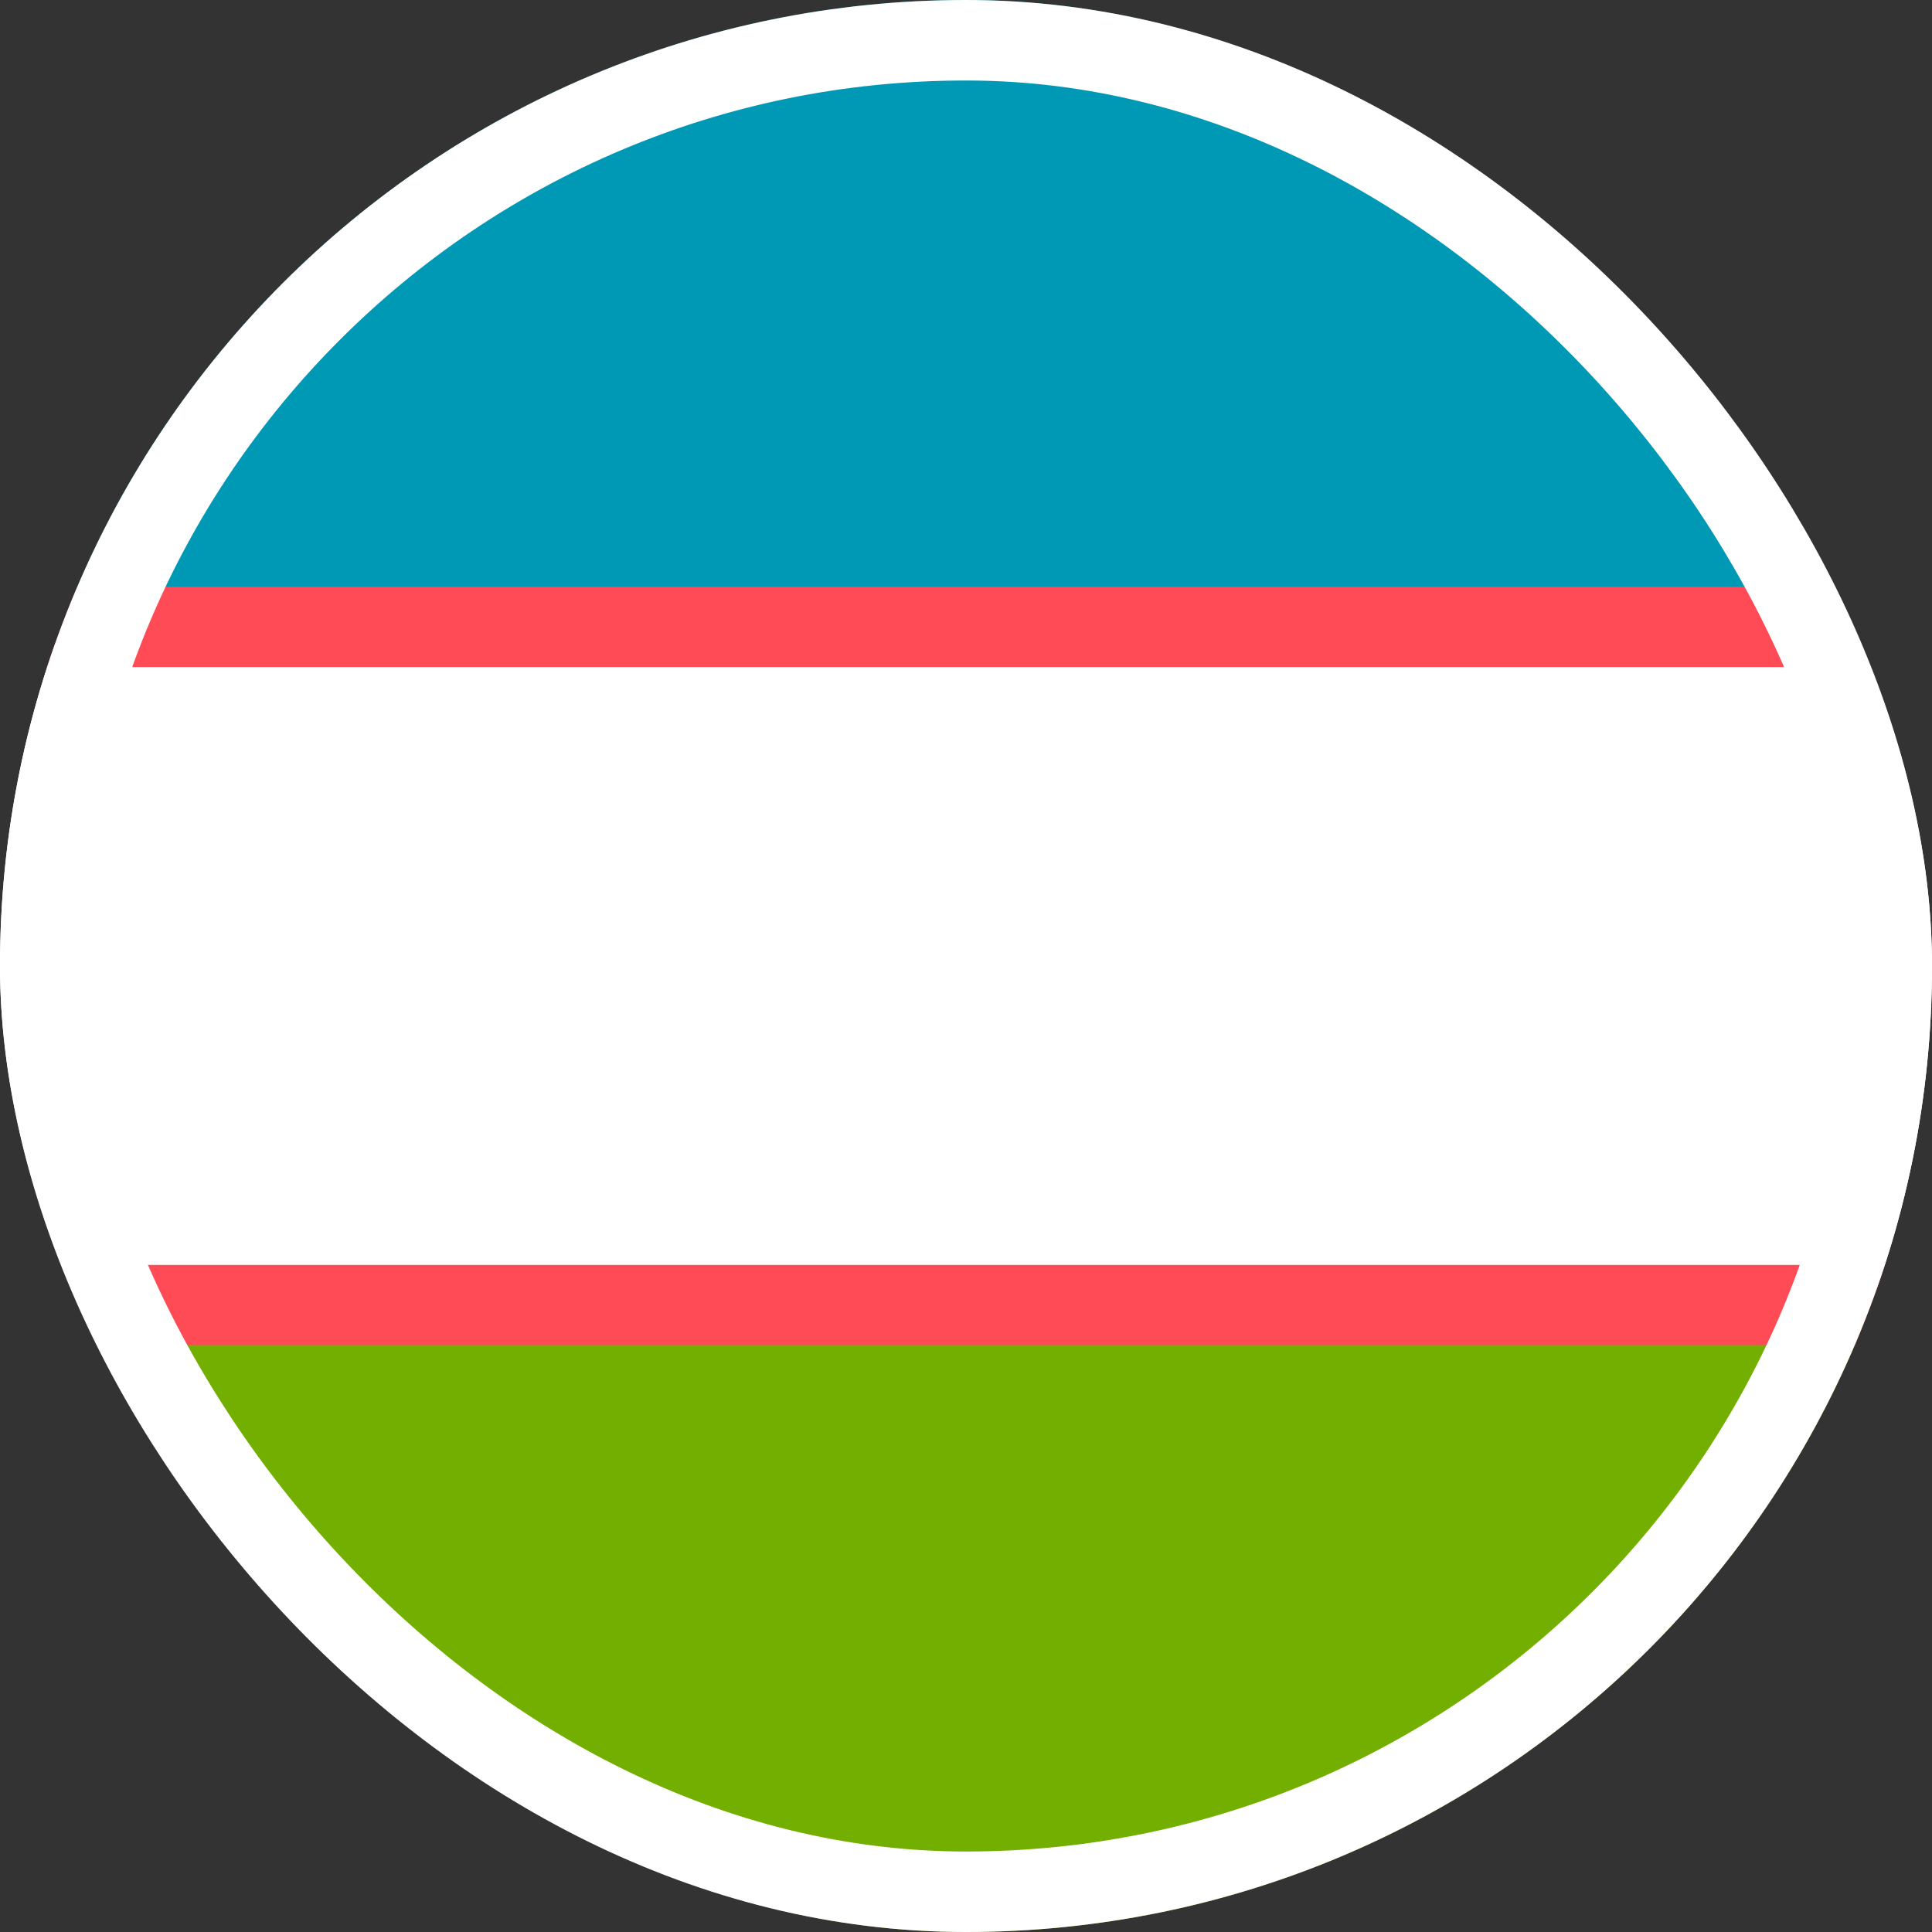
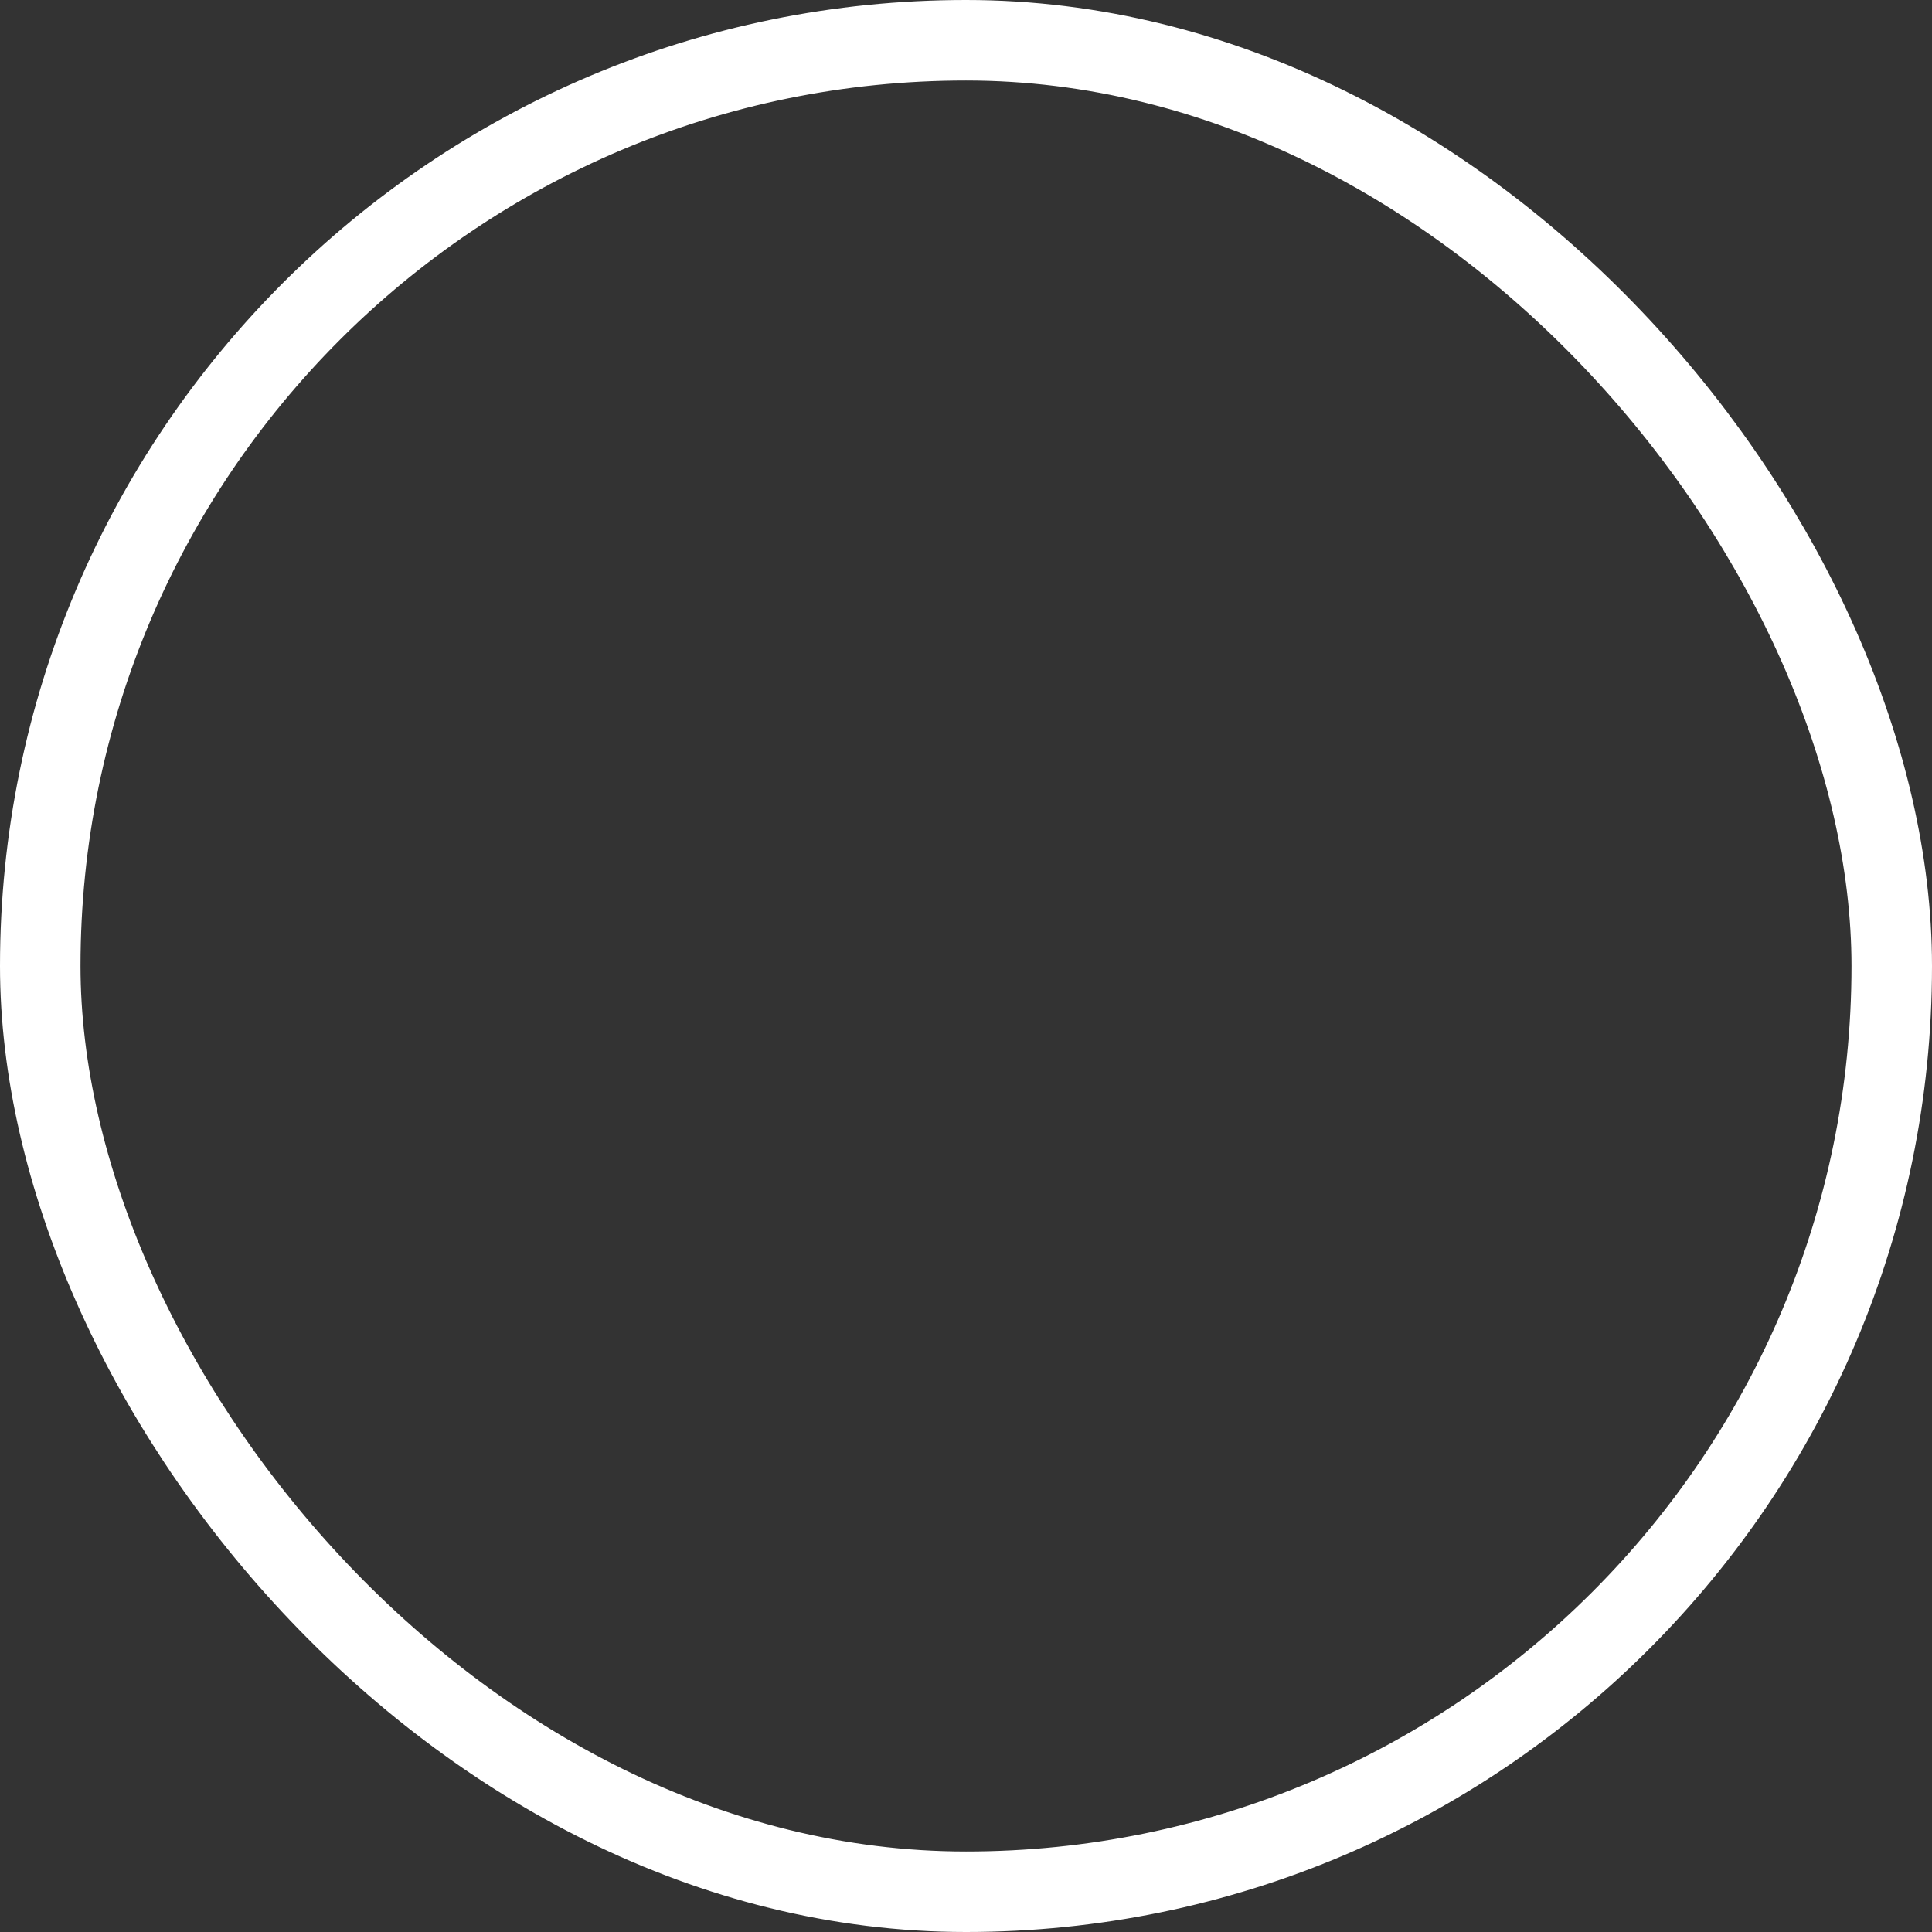
<svg xmlns="http://www.w3.org/2000/svg" width="24" height="24" viewBox="0 0 24 24" fill="none">
  <rect x="0" y="0" width="24" height="24" fill="#333333" stroke="none" />
  <g clip-path="url(#clip0_476_1786)">
    <path d="M24 0H0V8H24V0Z" fill="#0099B5" />
    <path d="M0 24H24V16H0V24Z" fill="#73AF00" />
    <path d="M24 8H0V16H24V8Z" fill="white" />
    <path d="M24 7.29H0V8.287H24V7.29Z" fill="#FF4B55" />
    <path d="M24 15.713H0V16.71H24V15.713Z" fill="#FF4B55" />
  </g>
  <rect x="0.5" y="0.5" width="23" height="23" rx="11.5" stroke="white" />
  <defs>
    <clipPath id="clip0_476_1786">
-       <rect width="24" height="24" rx="12" fill="white" />
-     </clipPath>
+       </clipPath>
  </defs>
</svg>